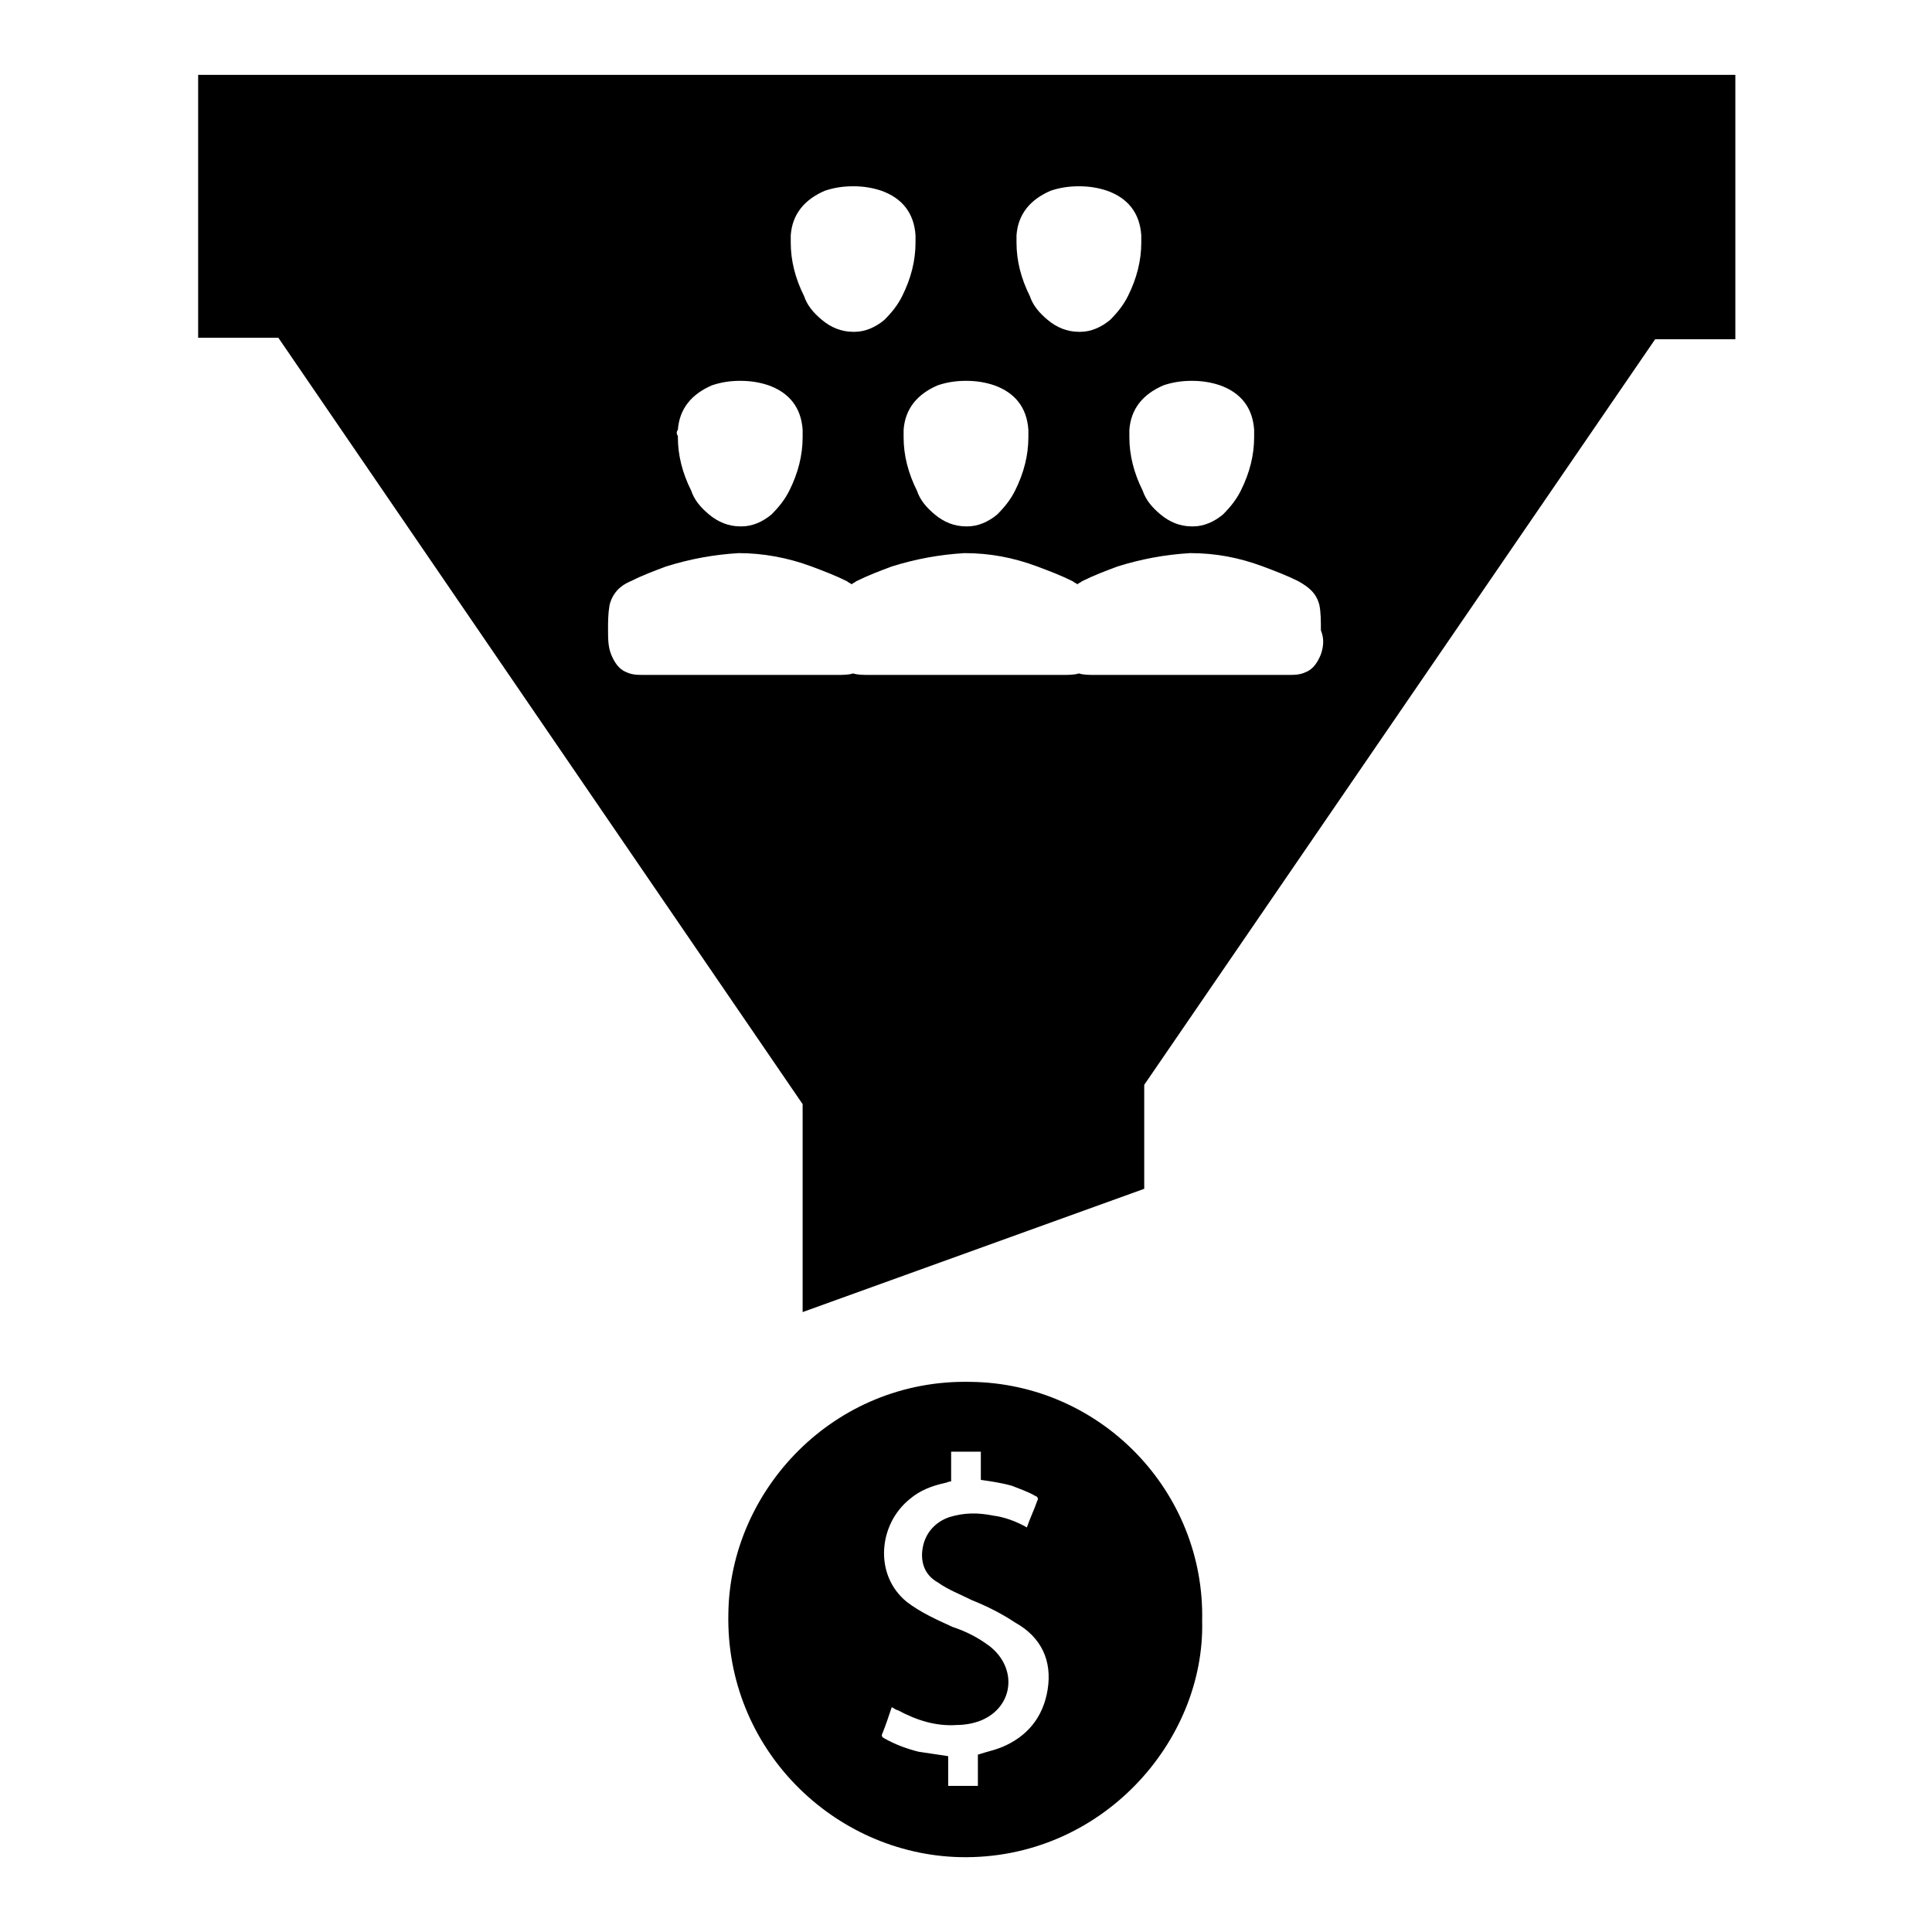
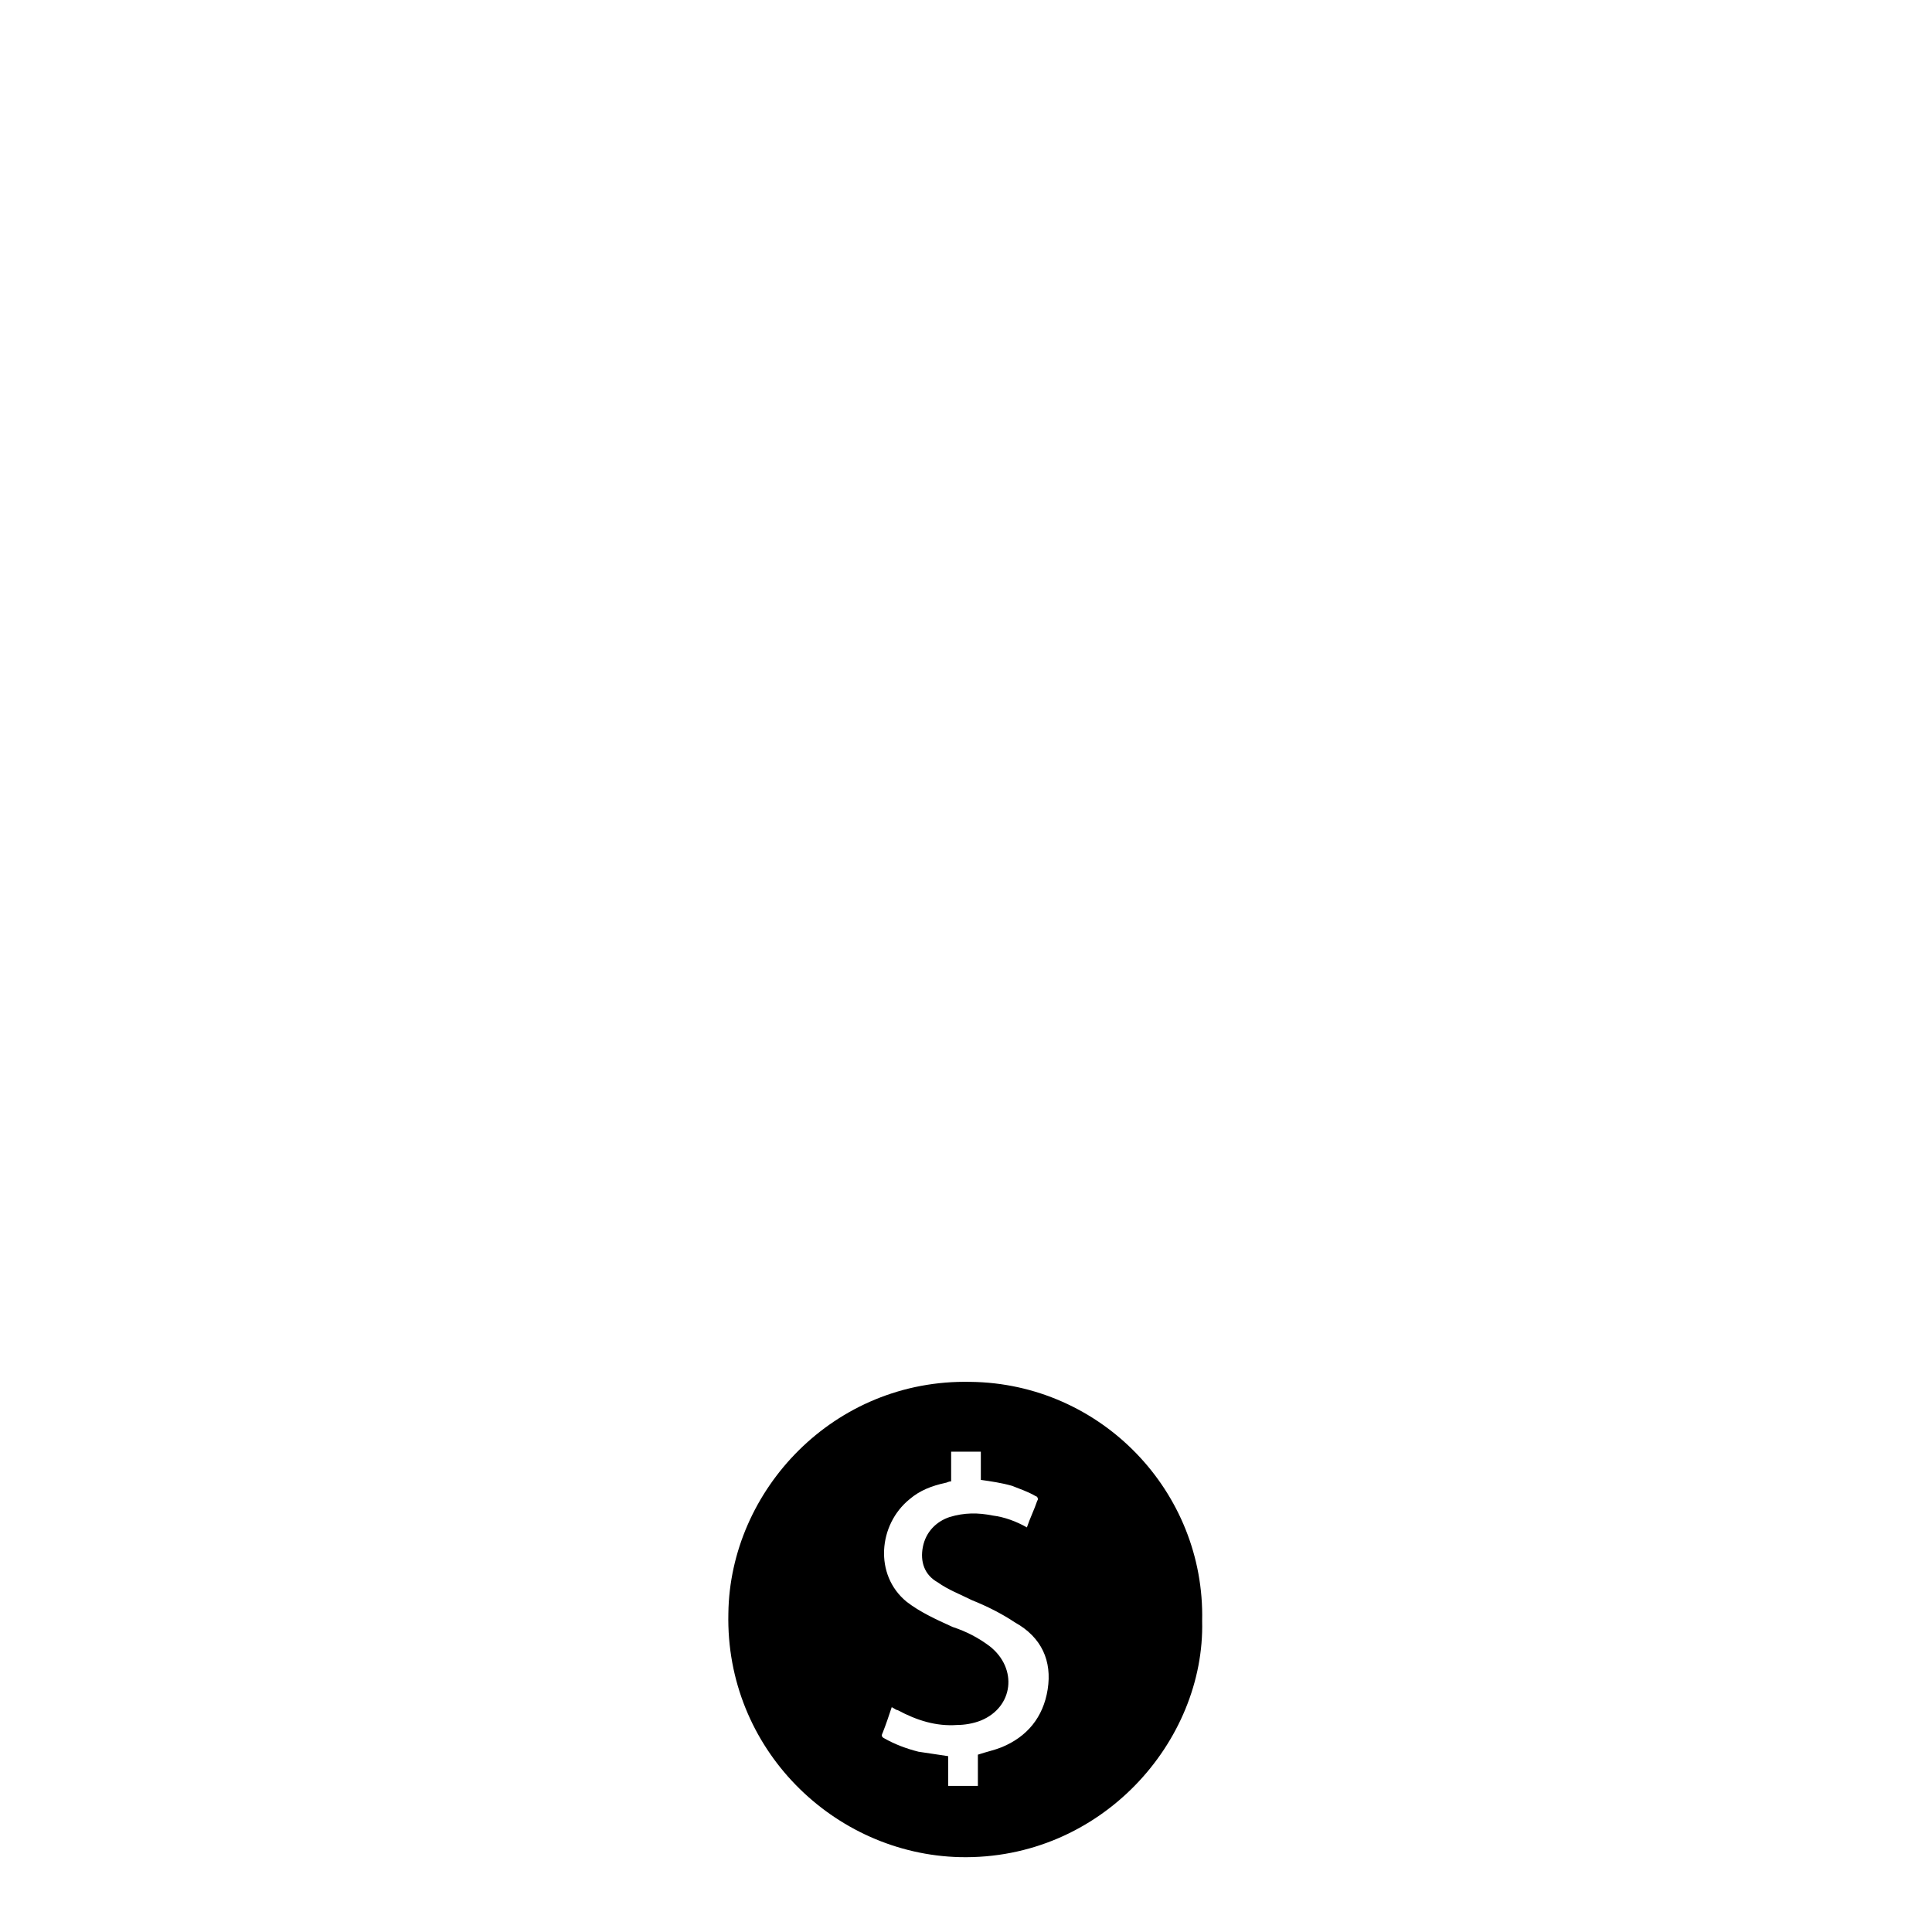
<svg xmlns="http://www.w3.org/2000/svg" fill="#000000" width="800px" height="800px" version="1.1" viewBox="144 144 512 512">
  <g>
-     <path d="m196.51 163.84v69.668h21.254l138.94 203.1v55.105l90.527-32.668v-27.551l135.4-197.59h21.254v-70.066zm255.84 82.266c2.363-0.789 4.723-1.18 7.477-1.18 2.754 0 5.117 0.395 7.477 1.18 5.512 1.969 8.66 5.902 9.055 11.809v1.574 0.395c0 4.723-1.18 9.445-3.543 14.168-1.18 2.363-2.754 4.328-4.723 6.297-2.363 1.969-5.117 3.148-7.871 3.148h-0.395c-3.148 0-5.902-1.18-8.266-3.148-2.363-1.969-3.938-3.938-4.723-6.297-2.363-4.723-3.543-9.445-3.543-14.168v-0.395-1.574c0.395-5.512 3.543-9.449 9.055-11.809zm-38.965-39.754c0.395-5.512 3.543-9.445 9.055-11.809 2.363-0.789 4.723-1.18 7.477-1.18 2.754 0 5.117 0.395 7.477 1.18 5.512 1.969 8.66 5.902 9.055 11.809v1.574 0.395c0 4.723-1.18 9.445-3.543 14.168-1.18 2.363-2.754 4.328-4.723 6.297-2.363 1.969-5.117 3.148-7.871 3.148h-0.395c-3.148 0-5.902-1.18-8.266-3.148-2.363-1.969-3.938-3.938-4.723-6.297-2.363-4.723-3.543-9.445-3.543-14.168v-0.395-1.574zm-20.863 39.754c2.363-0.789 4.723-1.18 7.477-1.18s5.117 0.395 7.477 1.18c5.512 1.969 8.66 5.902 9.055 11.809v1.574 0.395c0 4.723-1.18 9.445-3.543 14.168-1.18 2.363-2.754 4.328-4.723 6.297-2.363 1.969-5.117 3.148-7.871 3.148h-0.395c-3.148 0-5.902-1.18-8.266-3.148s-3.938-3.938-4.723-6.297c-2.363-4.723-3.543-9.445-3.543-14.168v-0.395-1.574c0.395-5.512 3.543-9.449 9.055-11.809zm-38.965-39.754c0.395-5.512 3.543-9.445 9.055-11.809 2.363-0.789 4.723-1.18 7.477-1.18 2.754 0 5.117 0.395 7.477 1.18 5.512 1.969 8.66 5.902 9.055 11.809v1.574 0.395c0 4.723-1.18 9.445-3.543 14.168-1.18 2.363-2.754 4.328-4.723 6.297-2.363 1.969-5.117 3.148-7.871 3.148h-0.395c-3.148 0-5.902-1.18-8.266-3.148-2.363-1.969-3.938-3.938-4.723-6.297-2.363-4.723-3.543-9.445-3.543-14.168v-0.395-1.574zm-29.914 51.562c0.395-5.512 3.543-9.445 9.055-11.809 2.363-0.789 4.723-1.18 7.477-1.18s5.117 0.395 7.477 1.18c5.512 1.969 8.66 5.902 9.055 11.809v1.574 0.395c0 4.723-1.18 9.445-3.543 14.168-1.18 2.363-2.754 4.328-4.723 6.297-2.363 1.969-5.117 3.148-7.871 3.148h-0.395c-3.148 0-5.902-1.18-8.266-3.148s-3.938-3.938-4.723-6.297c-2.363-4.723-3.543-9.445-3.543-14.168v-0.395c-0.395-0.395-0.395-1.184 0-1.574zm170.43 59.434c-0.789 1.969-1.969 3.938-3.938 4.723-1.574 0.789-3.148 0.789-4.723 0.789h-25.586-25.586c-1.574 0-3.148 0-4.328-0.395-1.18 0.395-2.754 0.395-4.328 0.395h-25.586-25.586c-1.574 0-3.148 0-4.328-0.395-1.18 0.395-2.754 0.395-4.328 0.395h-25.586-25.586c-1.574 0-3.148 0-4.723-0.789-1.969-0.789-3.148-2.754-3.938-4.723s-0.789-4.328-0.789-6.297c0-2.363 0-4.328 0.395-6.691 0.789-3.148 2.754-5.117 5.512-6.297 3.148-1.574 6.297-2.754 9.445-3.938 6.297-1.969 12.594-3.148 19.285-3.543 6.297 0 12.988 1.18 19.285 3.543 3.148 1.18 6.297 2.363 9.445 3.938 0.395 0.395 0.789 0.395 1.18 0.789 0.395-0.395 0.789-0.395 1.18-0.789 3.148-1.574 6.297-2.754 9.445-3.938 6.297-1.969 12.594-3.148 19.285-3.543 6.691 0 12.988 1.18 19.285 3.543 3.148 1.18 6.297 2.363 9.445 3.938 0.395 0.395 0.789 0.395 1.18 0.789 0.395-0.395 0.789-0.395 1.18-0.789 3.148-1.574 6.297-2.754 9.445-3.938 6.297-1.969 12.594-3.148 19.285-3.543 6.691 0 12.988 1.18 19.285 3.543 3.148 1.18 6.297 2.363 9.445 3.938 2.754 1.574 4.723 3.148 5.512 6.297 0.395 1.969 0.395 4.328 0.395 6.691 0.809 1.965 0.809 3.934 0.023 6.297z" />
    <path d="m401.18 510.21c-36.211-0.789-63.762 28.734-64.156 61.402-0.789 35.816 27.945 63.762 61.402 64.551 37.391 0.789 64.945-30.699 64.156-62.582 0.785-34.246-26.766-62.977-61.402-63.371zm20.469 81.477c-1.18 7.477-5.512 12.594-12.203 15.352-1.969 0.789-3.938 1.18-6.297 1.969v8.266h-7.871v-7.871c-2.754-0.395-5.117-0.789-7.871-1.18-3.148-0.789-6.297-1.969-9.055-3.543-0.789-0.395-0.789-0.789-0.395-1.574 0.789-1.969 1.574-4.328 2.363-6.691 0.789 0.395 1.18 0.789 1.574 0.789 5.117 2.754 10.234 4.328 15.742 3.938 1.969 0 4.328-0.395 6.297-1.18 8.66-3.543 9.84-13.777 2.363-19.68-3.148-2.363-6.297-3.938-9.84-5.117-4.328-1.969-8.66-3.938-12.203-6.691-8.66-7.086-7.477-20.469 0.789-27.16 2.754-2.363 5.902-3.543 9.445-4.328 0.395 0 0.789-0.395 1.574-0.395v-7.871l7.871-0.008v7.477c2.754 0.395 5.512 0.789 8.266 1.574 1.969 0.789 4.328 1.574 6.297 2.754 0.395 0 0.789 0.789 0.395 1.18-0.789 2.363-1.969 4.723-2.754 7.086-2.754-1.574-5.902-2.754-9.055-3.148-3.938-0.789-7.477-0.789-11.414 0.395-3.543 1.18-6.297 3.938-7.086 7.871-0.789 3.938 0.395 7.477 3.938 9.445 2.754 1.969 5.902 3.148 9.055 4.723 3.938 1.574 7.871 3.543 11.414 5.902 7.082 3.941 9.84 10.238 8.66 17.719z" />
  </g>
</svg>